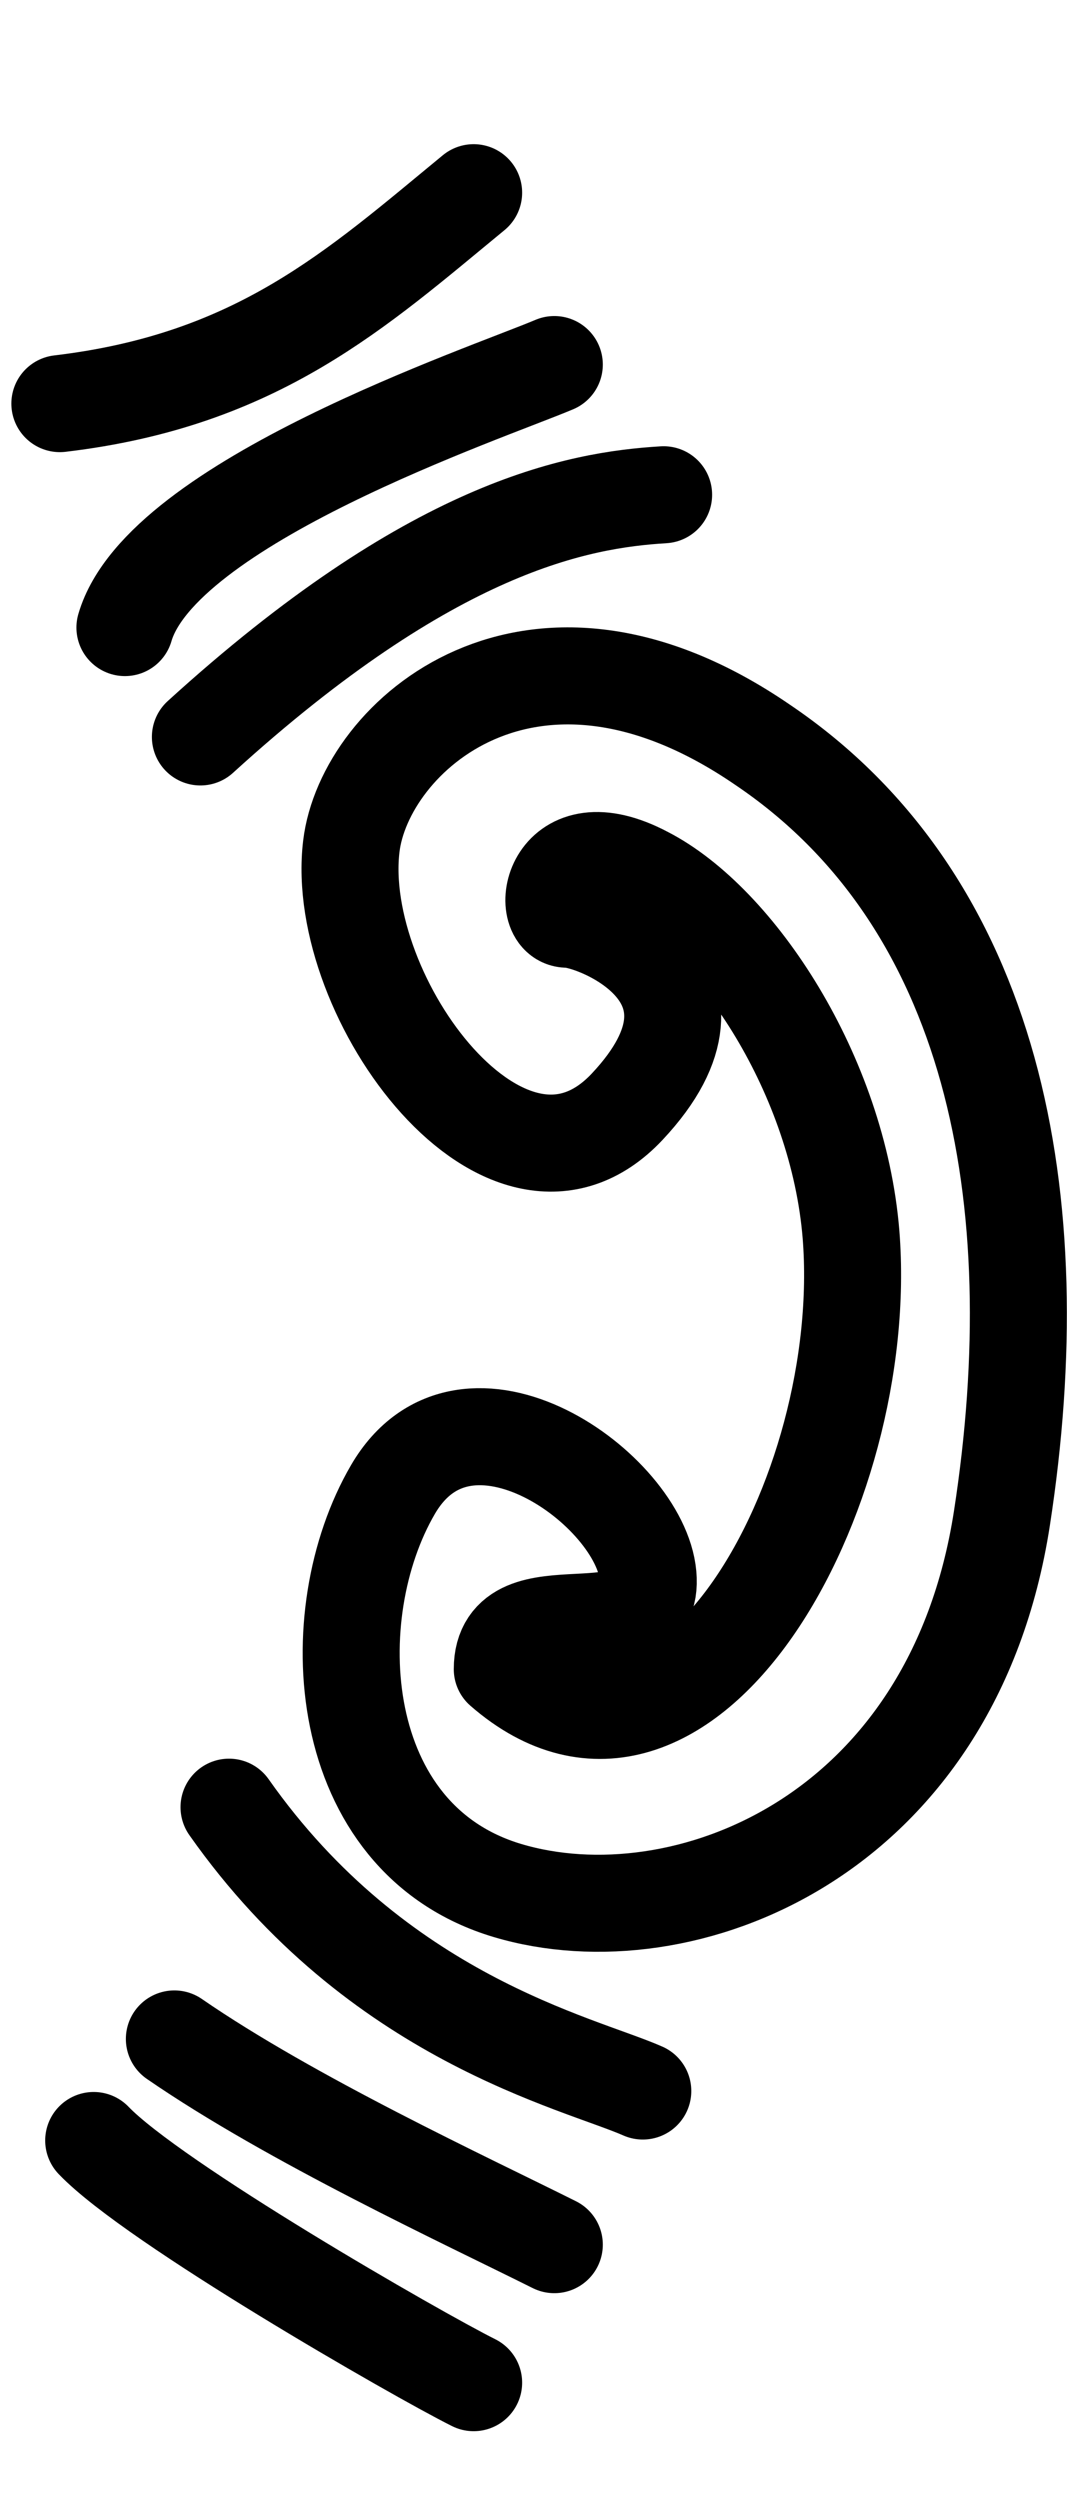
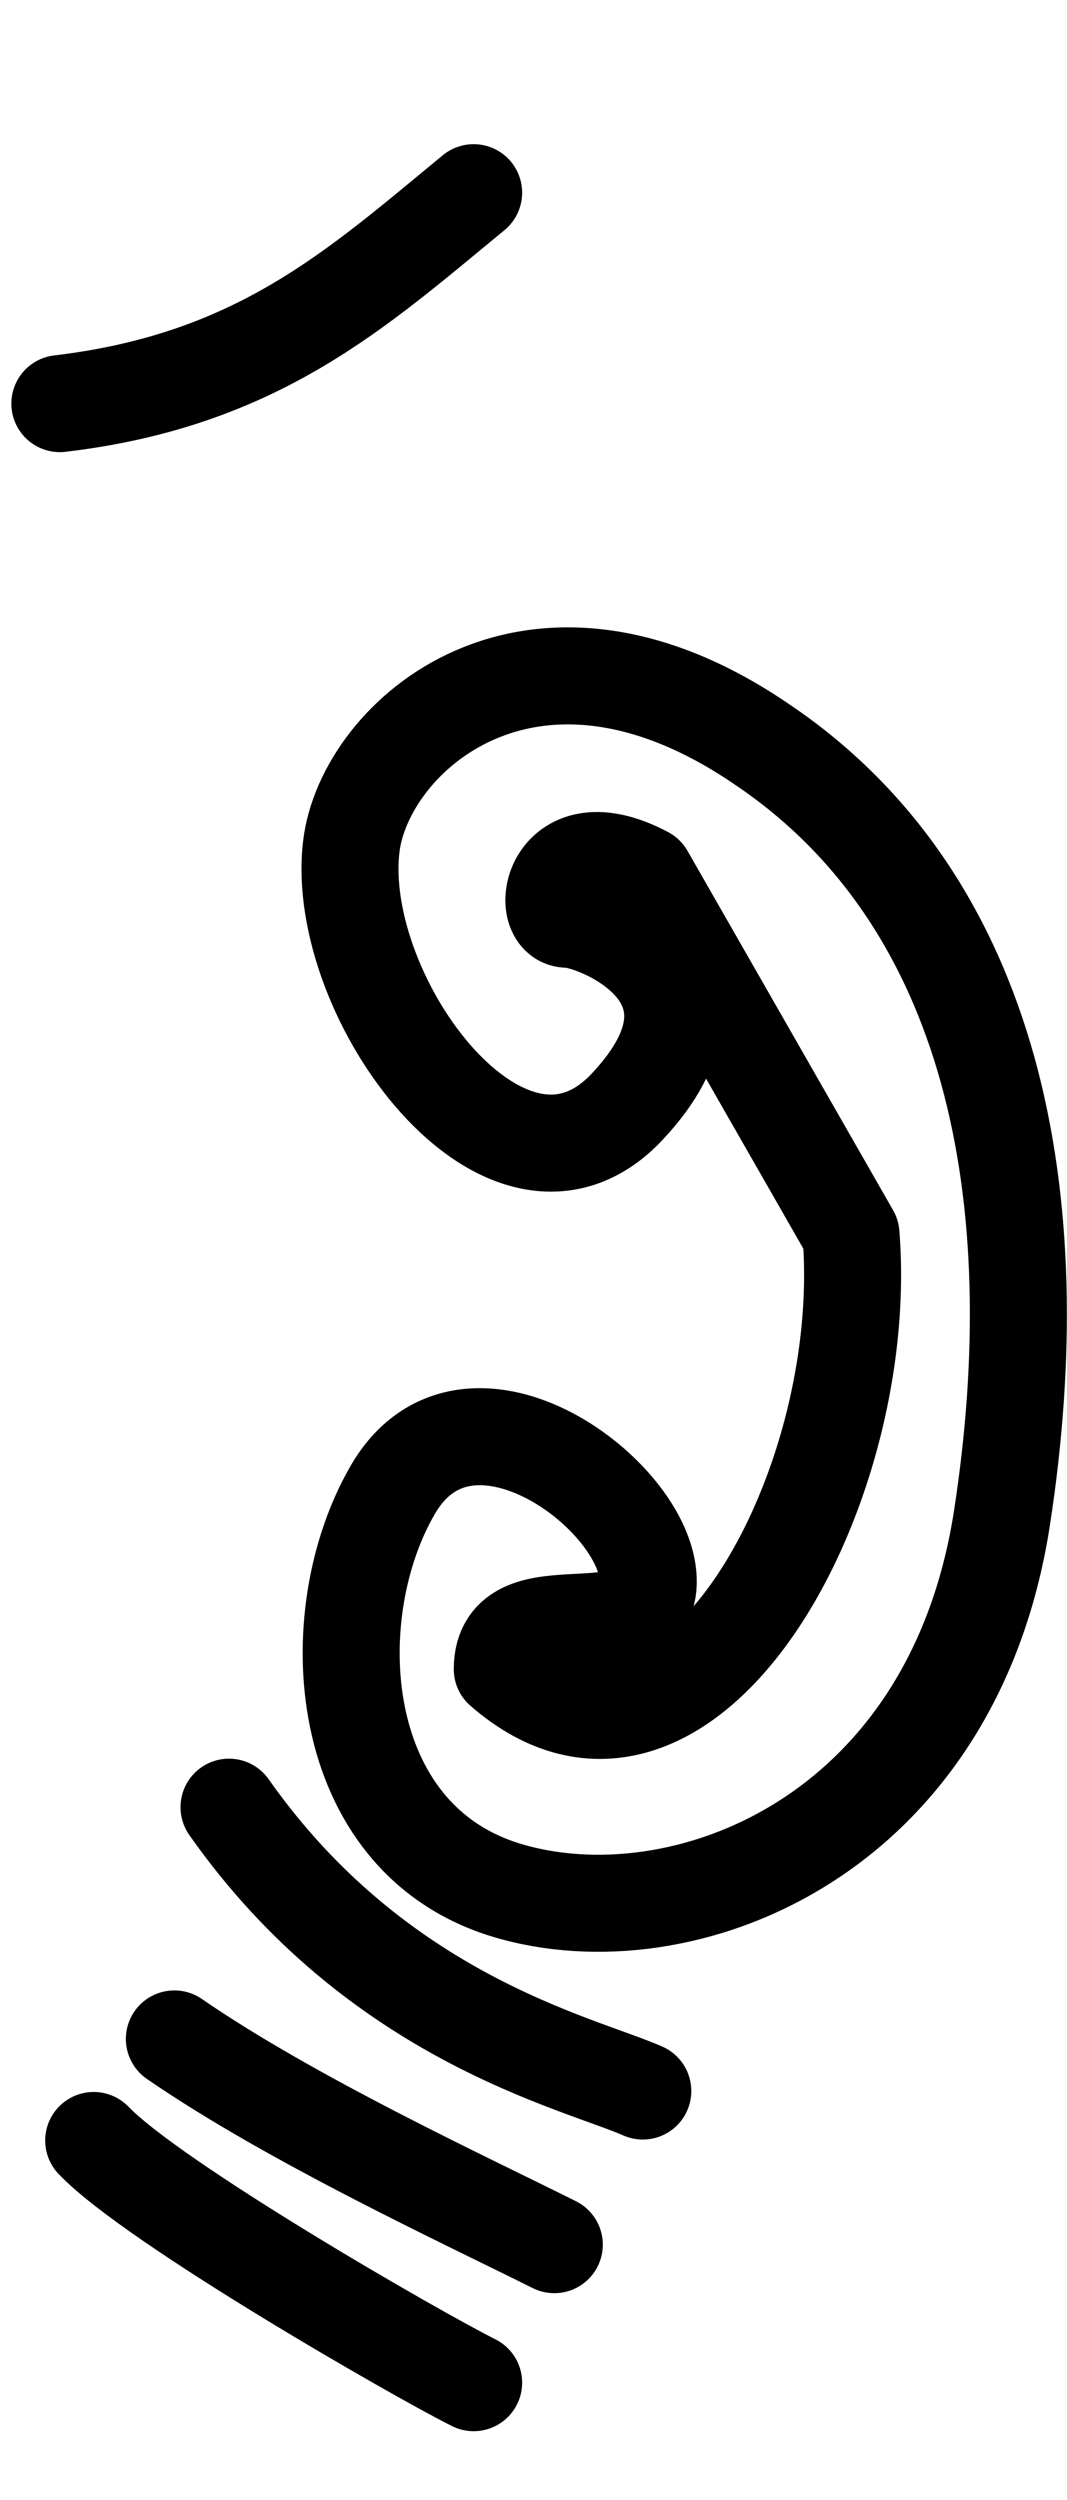
<svg xmlns="http://www.w3.org/2000/svg" version="1.1" x="0px" y="0px" viewBox="0 0 41 95.2" enable-background="new 0 0 41 95.2" xml:space="preserve" width="41" height="96">
-   <path fill="none" stroke="#000000" stroke-width="3.727" stroke-linecap="round" stroke-linejoin="round" d="M32.7,47  c0.8,10-6.4,22.8-13.4,16.7c0-3.3,5.9-0.3,5.6-3.6c-0.3-3.3-7-8.1-9.8-3.3s-2.3,13.4,4.4,15.4c6.7,2,17.1-2,19-14.3  c1.9-12.3-0.3-23.7-9.2-29.7c-8.9-6.1-15.3-0.3-15.8,3.9c-0.7,5.8,6,14.9,10.6,10s-1.2-7.2-2.3-7.2c-1.1,0-0.6-3.6,3-1.7  C28.3,35,32.2,40.9,32.7,47L32.7,47z" />
+   <path fill="none" stroke="#000000" stroke-width="3.727" stroke-linecap="round" stroke-linejoin="round" d="M32.7,47  c0.8,10-6.4,22.8-13.4,16.7c0-3.3,5.9-0.3,5.6-3.6c-0.3-3.3-7-8.1-9.8-3.3s-2.3,13.4,4.4,15.4c6.7,2,17.1-2,19-14.3  c1.9-12.3-0.3-23.7-9.2-29.7c-8.9-6.1-15.3-0.3-15.8,3.9c-0.7,5.8,6,14.9,10.6,10s-1.2-7.2-2.3-7.2c-1.1,0-0.6-3.6,3-1.7  L32.7,47z" />
  <path fill="none" stroke="#000000" stroke-width="3.727" stroke-linecap="round" stroke-linejoin="round" d="M18.2,7  c-4.5,3.7-8.3,7.2-15.9,8.1" />
-   <path fill="none" stroke="#000000" stroke-width="3.727" stroke-linecap="round" stroke-linejoin="round" d="M21.3,13.6  c-2.6,1.1-15.1,5.3-16.5,10.1" />
-   <path fill="none" stroke="#000000" stroke-width="3.727" stroke-linecap="round" stroke-linejoin="round" d="M25.5,18.6  c-3.3,0.2-8.9,1.2-17.8,9.3" />
  <path fill="none" stroke="#000000" stroke-width="3.727" stroke-linecap="round" stroke-linejoin="round" d="M24.7,79.9  C22.2,78.8,14.5,77.1,8.8,69" />
  <path fill="none" stroke="#000000" stroke-width="3.727" stroke-linecap="round" stroke-linejoin="round" d="M21.3,85.8  c-3.4-1.7-10.1-4.8-14.6-7.9" />
  <path fill="none" stroke="#000000" stroke-width="3.727" stroke-linecap="round" stroke-linejoin="round" d="M18.2,91.1  C16,90,5.9,84.2,3.6,81.8" />
</svg>